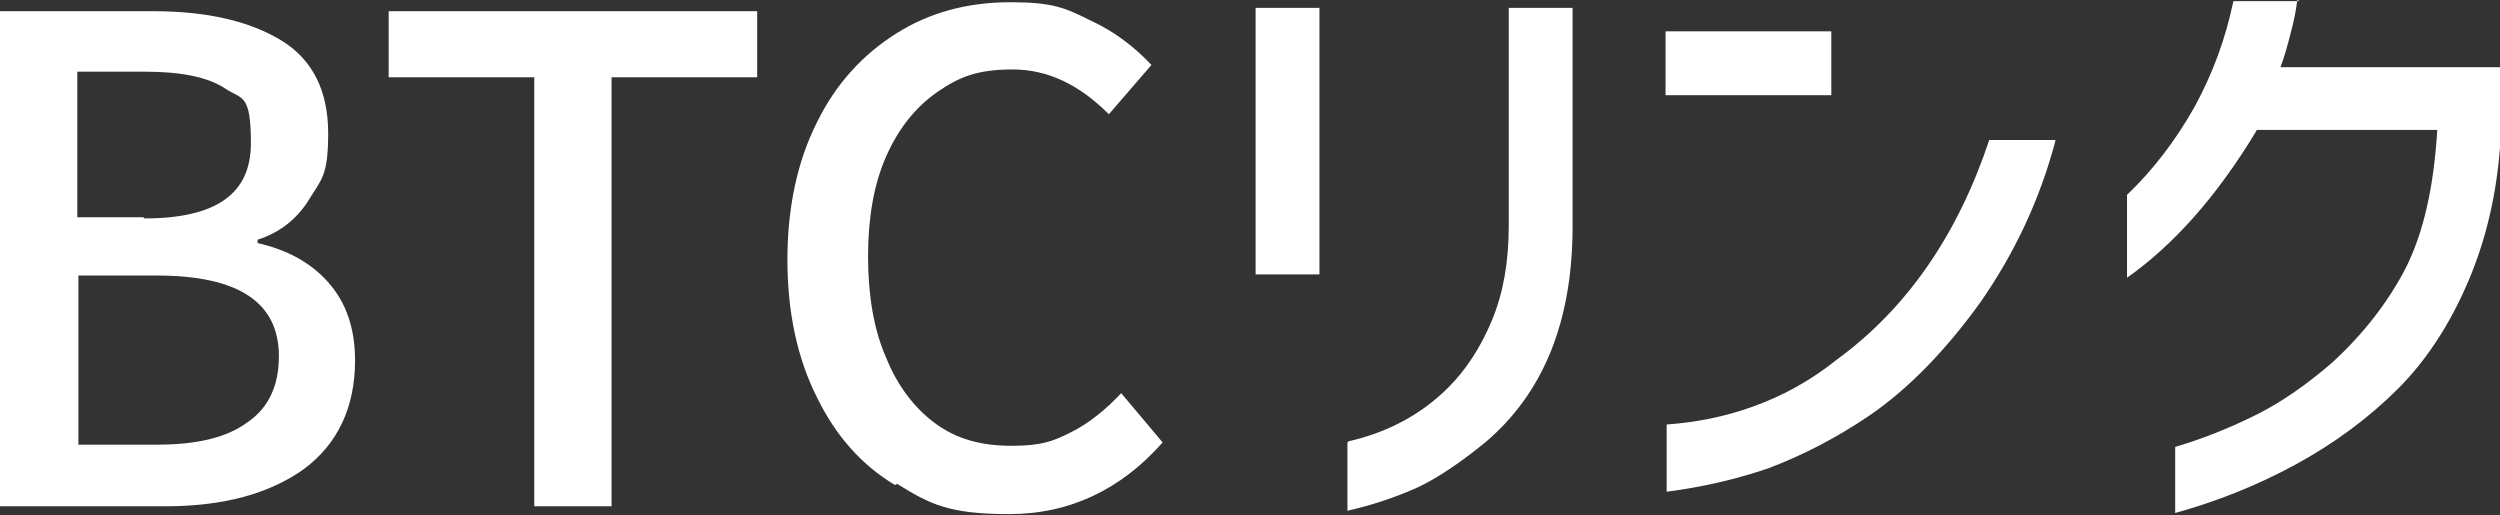
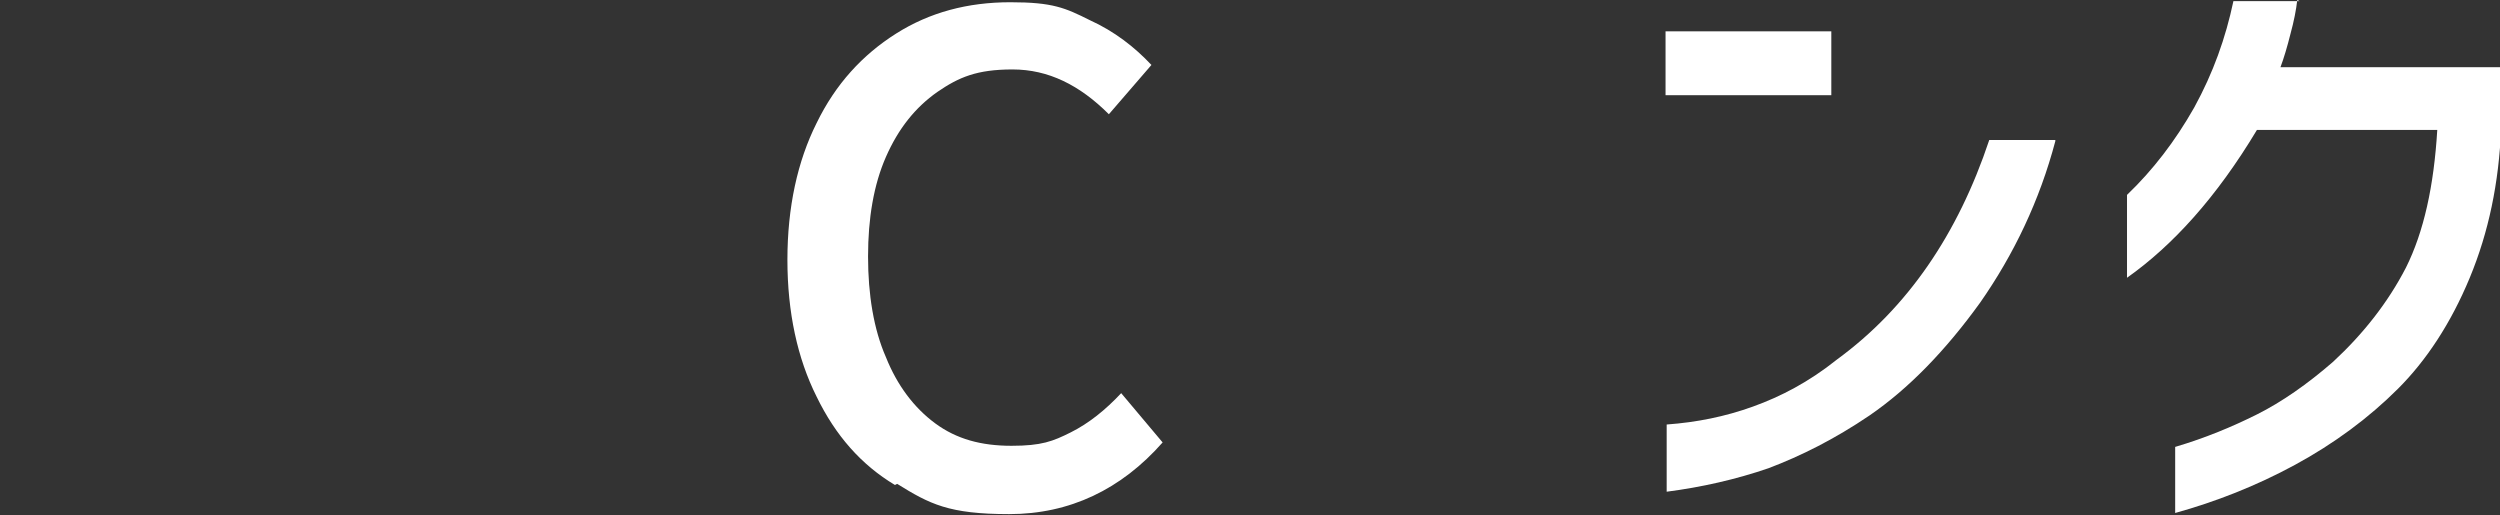
<svg xmlns="http://www.w3.org/2000/svg" id="_レイヤー_1" data-name="レイヤー_1" version="1.1" viewBox="0 0 223.2 46">
  <rect x="0" y="0" width="223.2" height="46" fill="#333333" stroke="none" />
  <defs>
    <style>
      .st0 {
        fill: #fff;
      }
    </style>
  </defs>
  <g>
-     <path class="st0" d="M13.7,1c4.8,0,8.6.9,11.4,2.6,2.8,1.7,4.2,4.5,4.2,8.3s-.6,4.1-1.7,5.9c-1.1,1.8-2.7,3-4.6,3.6v.3c2.6.6,4.7,1.7,6.3,3.5,1.6,1.8,2.4,4.1,2.4,7,0,4.2-1.6,7.5-4.6,9.7-3.1,2.2-7.2,3.3-12.3,3.3H0V1h13.7ZM12.9,19.5c6.4,0,9.5-2.2,9.5-6.7s-.8-3.9-2.3-4.9c-1.5-1-3.9-1.5-7.1-1.5h-6.1v13h5.9ZM14,39.7c3.5,0,6.2-.6,8.1-2,1.9-1.3,2.8-3.3,2.8-5.9,0-4.8-3.6-7.2-10.9-7.2h-7v15.1h7Z" />
-     <path class="st0" d="M47.7,45.2V6.9h-13V1h32.9v5.9h-13v38.3h-7Z" />
    <path class="st0" d="M79.9,43.3c-3-1.8-5.3-4.4-7-7.9-1.7-3.4-2.6-7.5-2.6-12.2s.9-8.8,2.6-12.2c1.7-3.5,4.1-6.1,7.1-8,3-1.9,6.4-2.8,10.2-2.8s4.9.5,7.1,1.6c2.2,1,4,2.4,5.5,4l-3.8,4.4c-2.6-2.6-5.4-4-8.6-4s-4.8.7-6.7,2c-2,1.4-3.5,3.3-4.6,5.8-1.1,2.5-1.6,5.5-1.6,8.9s.5,6.5,1.6,9c1,2.5,2.5,4.5,4.4,5.9,1.9,1.4,4.1,2,6.8,2s3.7-.4,5.3-1.2c1.6-.8,3.1-2,4.5-3.5l3.7,4.4c-3.7,4.2-8.3,6.4-13.7,6.4s-7.1-.9-10-2.7Z" />
  </g>
  <g>
-     <path class="st0" d="M112.1.7h5.7v23.8h-5.7V.7ZM120.4,39.4c3.5-.8,6.5-2.4,8.9-4.8,1.6-1.6,2.9-3.6,3.9-6,1-2.4,1.5-5.2,1.5-8.4V.7h5.7v19.5c0,8.5-2.6,14.9-7.8,19.3-2.1,1.7-4.1,3.1-6,4-2,.9-4.1,1.6-6.3,2.1v-6.1Z" />
    <path class="st0" d="M148.7,2.8h14.8v5.7h-14.8V2.8ZM183.5,12.6c-1.4,5.3-3.7,10.1-6.7,14.4-3.1,4.3-6.4,7.7-9.9,10.1-3.1,2.1-6.1,3.6-9,4.7-2.9,1-6,1.7-9.1,2.1v-6c2.7-.2,5.2-.7,7.7-1.6,2.5-.9,5-2.2,7.5-4.2,6.3-4.6,10.8-11.2,13.6-19.6h5.9Z" />
    <path class="st0" d="M205.1,0c-.1.9-.3,1.9-.6,3-.3,1.2-.6,2.2-.9,3h19.7v5.5c-.2,4.8-1.1,9.2-2.8,13.3-1.7,4.1-3.9,7.4-6.4,9.9-2.6,2.6-5.7,4.9-9.2,6.8s-7.1,3.3-10.7,4.3v-5.9c2.7-.8,5.1-1.8,7.3-2.9,2.2-1.1,4.5-2.7,6.8-4.7,2.7-2.5,4.9-5.3,6.5-8.4,1.6-3.2,2.5-7.3,2.8-12.3h-16.1c-3.6,6-7.5,10.3-11.6,13.2v-7.4c2.3-2.2,4.3-4.8,6-7.8,1.7-3.1,2.8-6.2,3.5-9.5h5.9Z" />
  </g>
</svg>